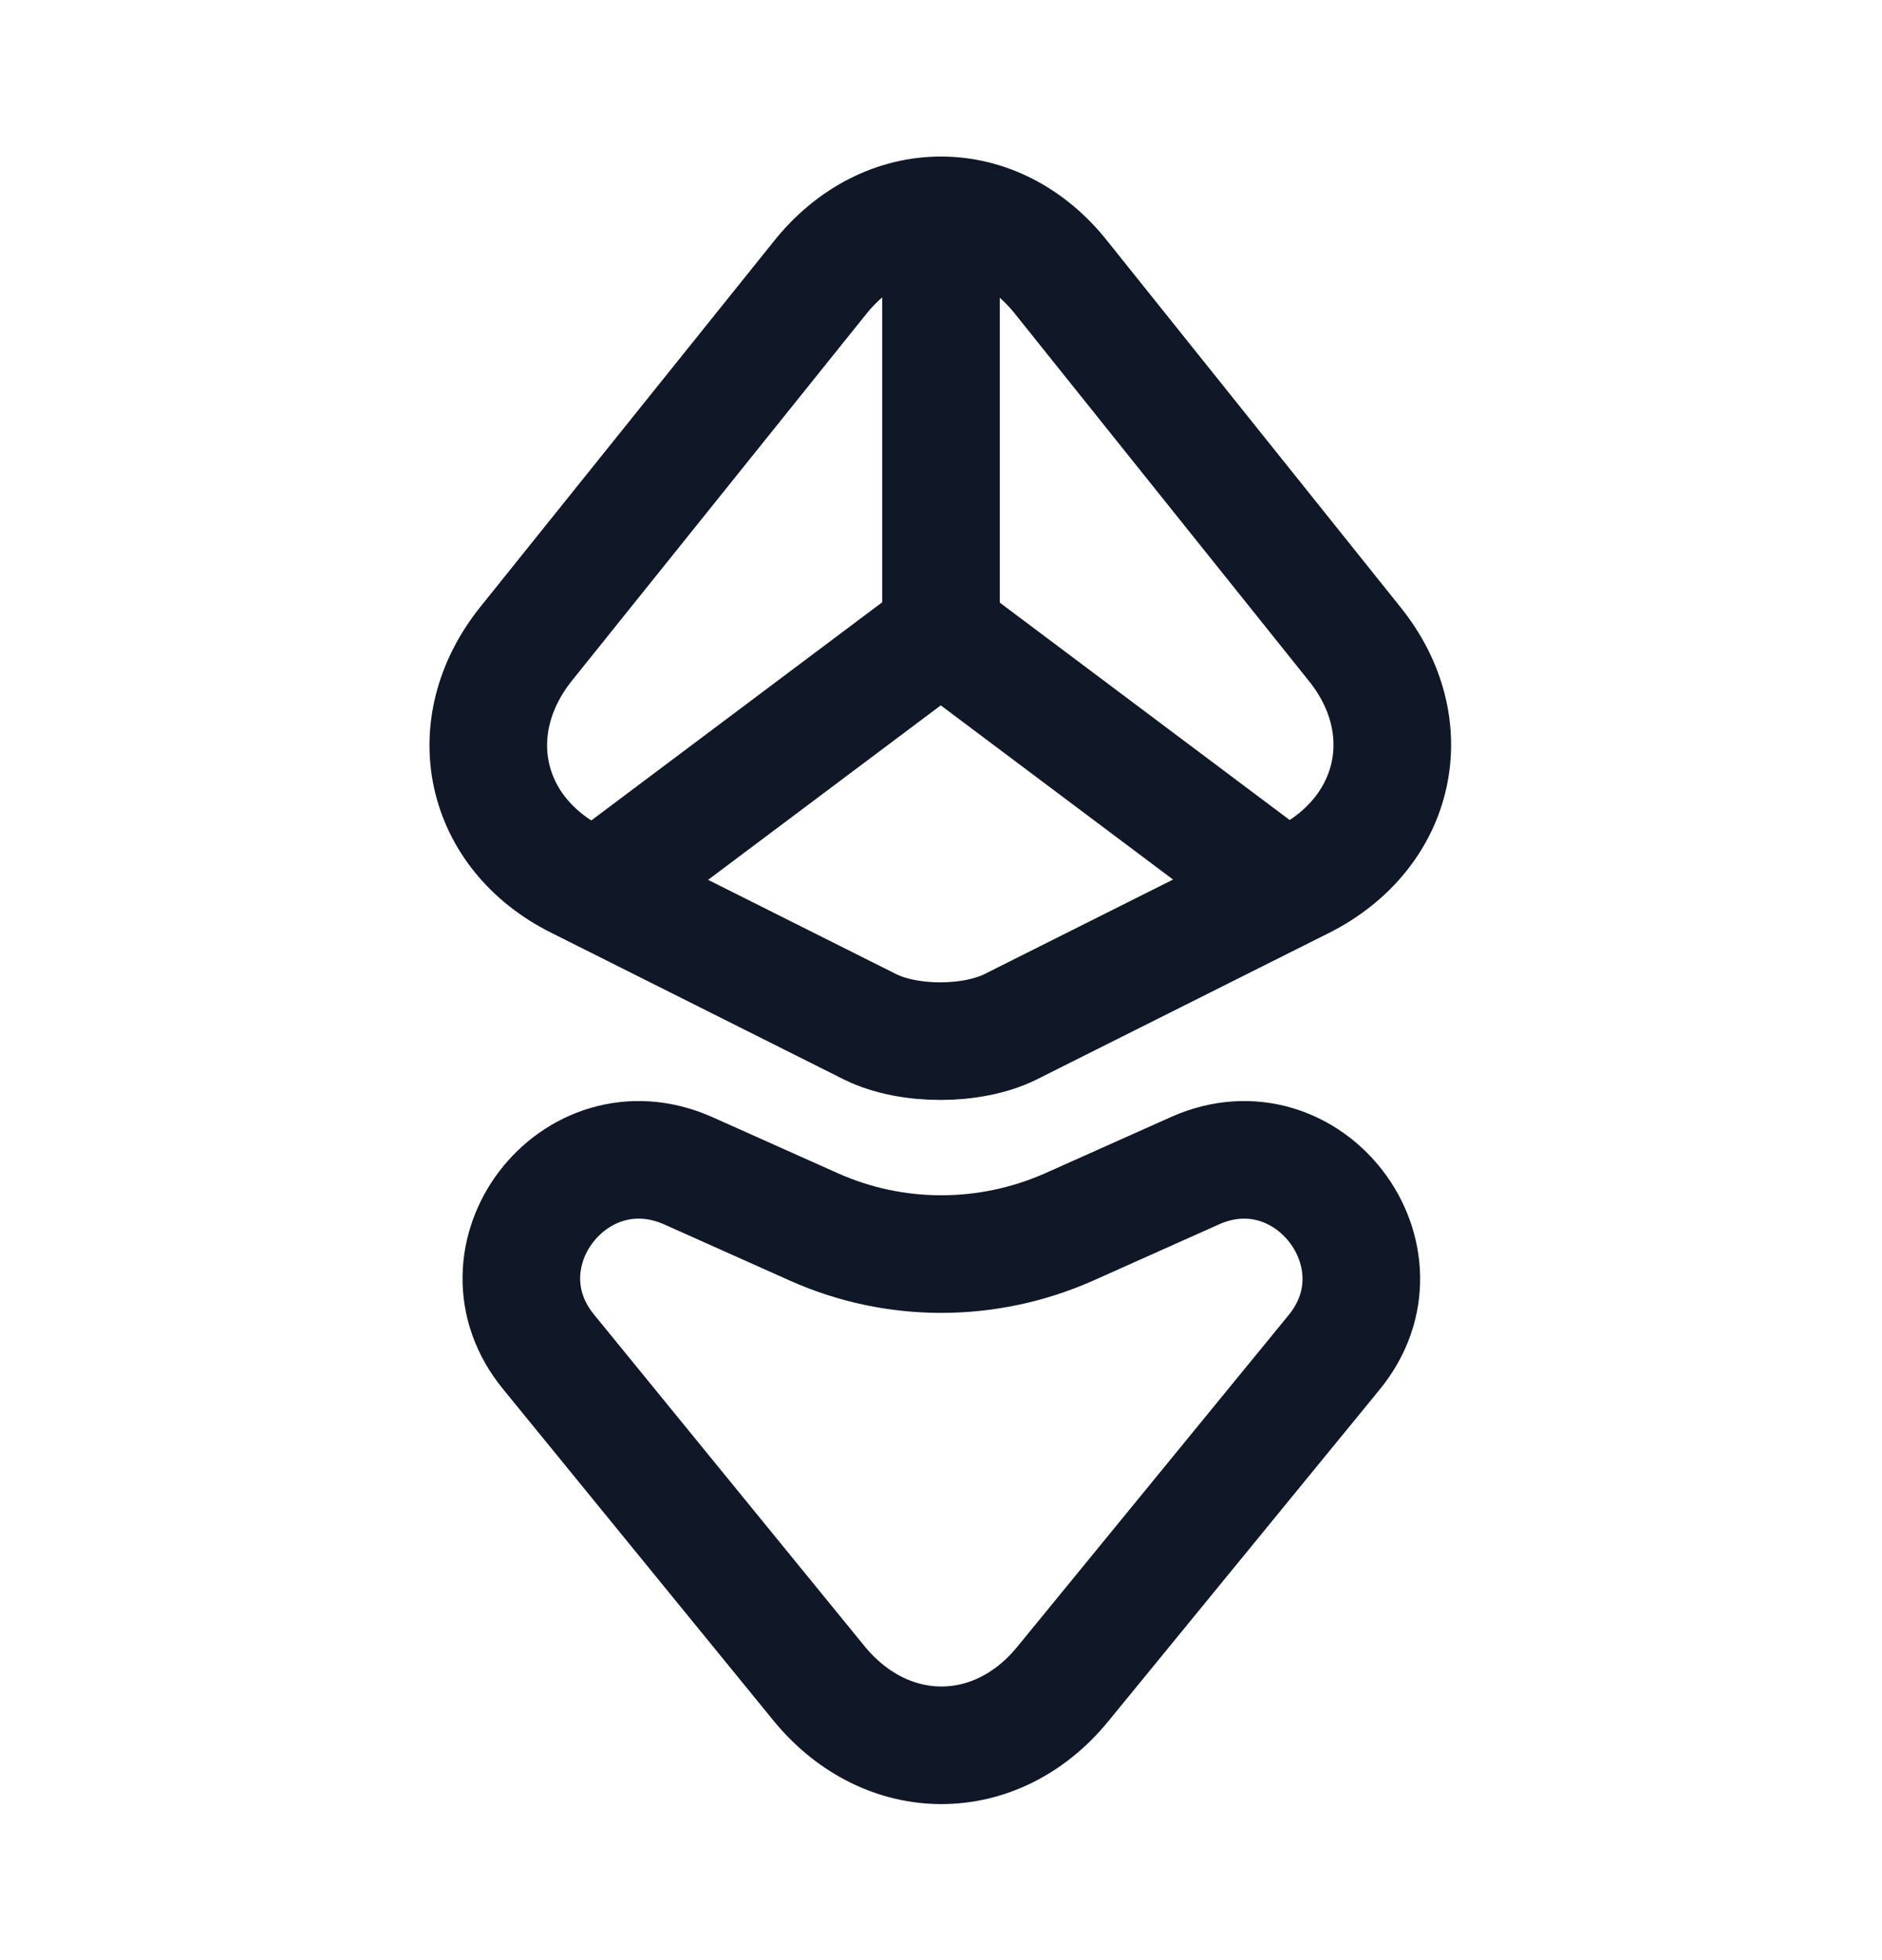
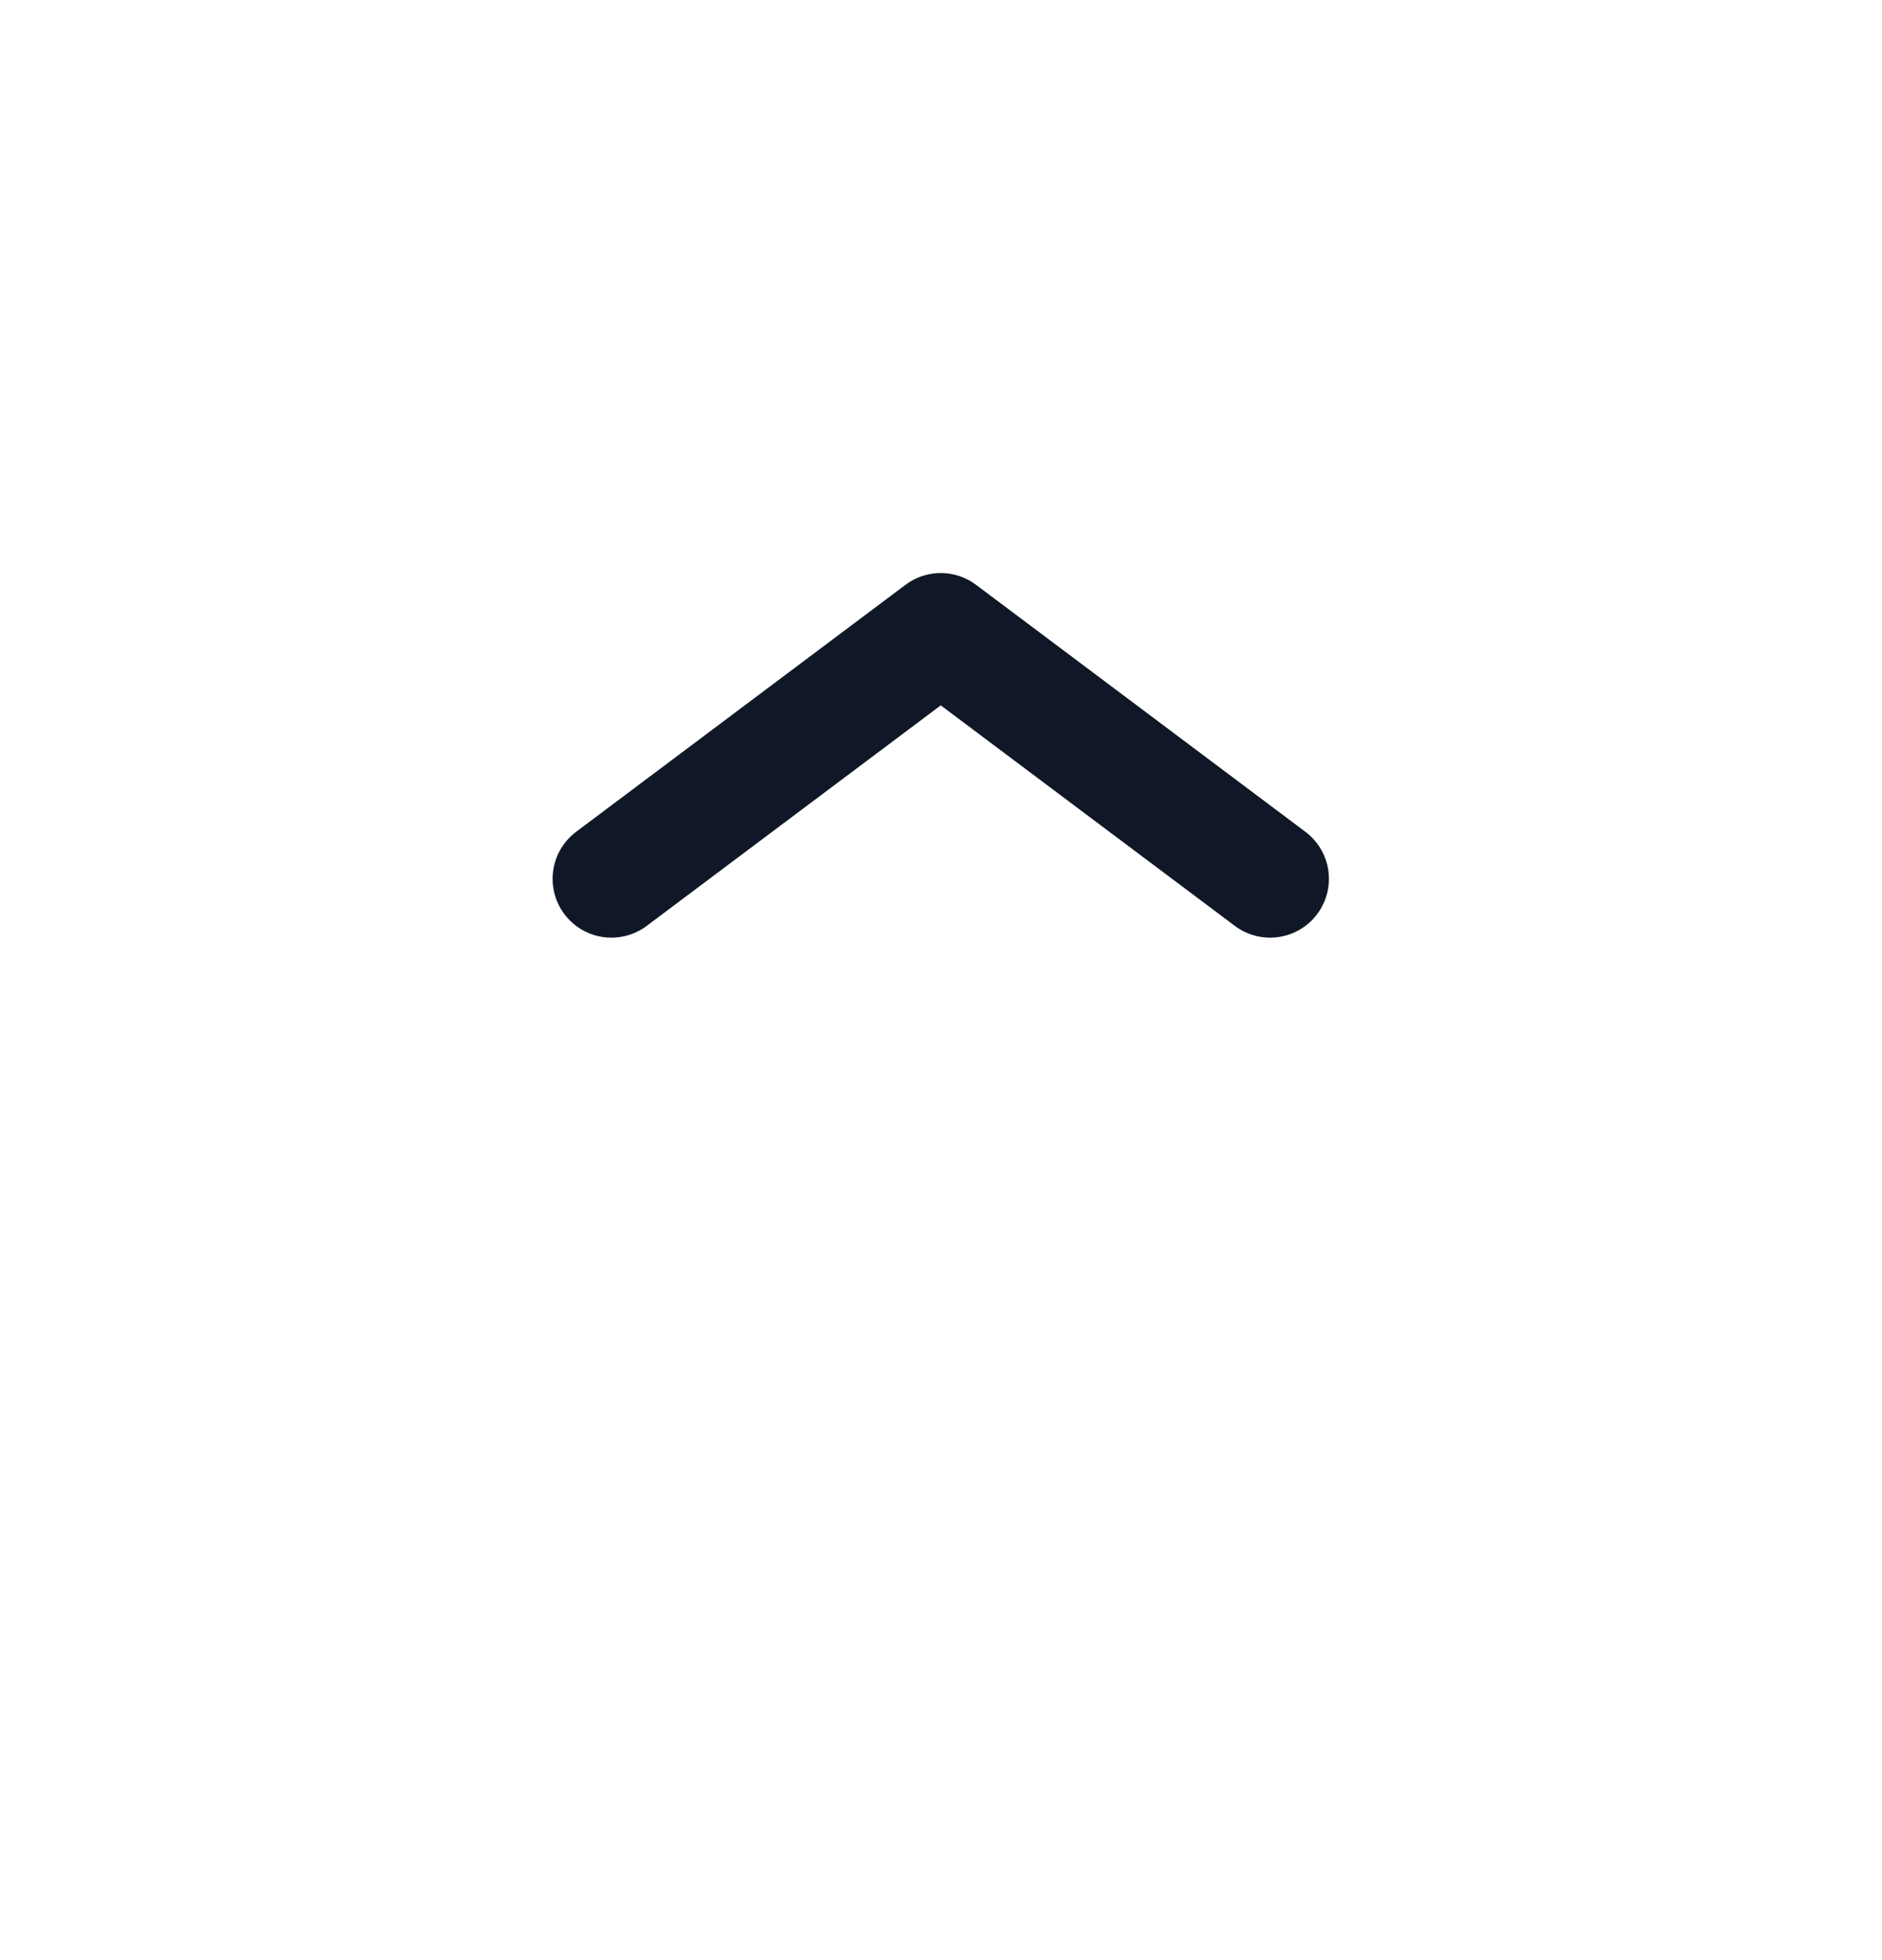
<svg xmlns="http://www.w3.org/2000/svg" width="24" height="25" viewBox="0 0 24 25" fill="none">
-   <path d="M10.451 3.549L6.711 8.209C5.861 9.269 6.161 10.629 7.371 11.229L11.101 13.099C11.591 13.339 12.391 13.339 12.881 13.099L16.611 11.229C17.821 10.619 18.121 9.259 17.271 8.209L13.541 3.549C12.701 2.479 11.301 2.479 10.451 3.549Z" stroke="#101828" stroke-width="1.5" stroke-miterlimit="10" stroke-linecap="round" stroke-linejoin="round" />
-   <path d="M12 2.797V8.057" stroke="#101828" stroke-width="1.5" stroke-miterlimit="10" stroke-linecap="round" stroke-linejoin="round" />
  <path d="M7.797 11.209L11.997 8.059L16.197 11.209" stroke="#101828" stroke-width="1.5" stroke-miterlimit="10" stroke-linecap="round" stroke-linejoin="round" />
-   <path d="M8.772 14.93L10.382 15.65C11.412 16.11 12.592 16.11 13.632 15.65L15.242 14.93C16.682 14.29 18.012 16.03 17.012 17.25L13.552 21.48C12.702 22.52 11.312 22.52 10.452 21.48L7.002 17.25C5.992 16.03 7.322 14.29 8.772 14.93Z" stroke="#101828" stroke-width="1.5" stroke-miterlimit="10" stroke-linecap="round" stroke-linejoin="round" />
</svg>